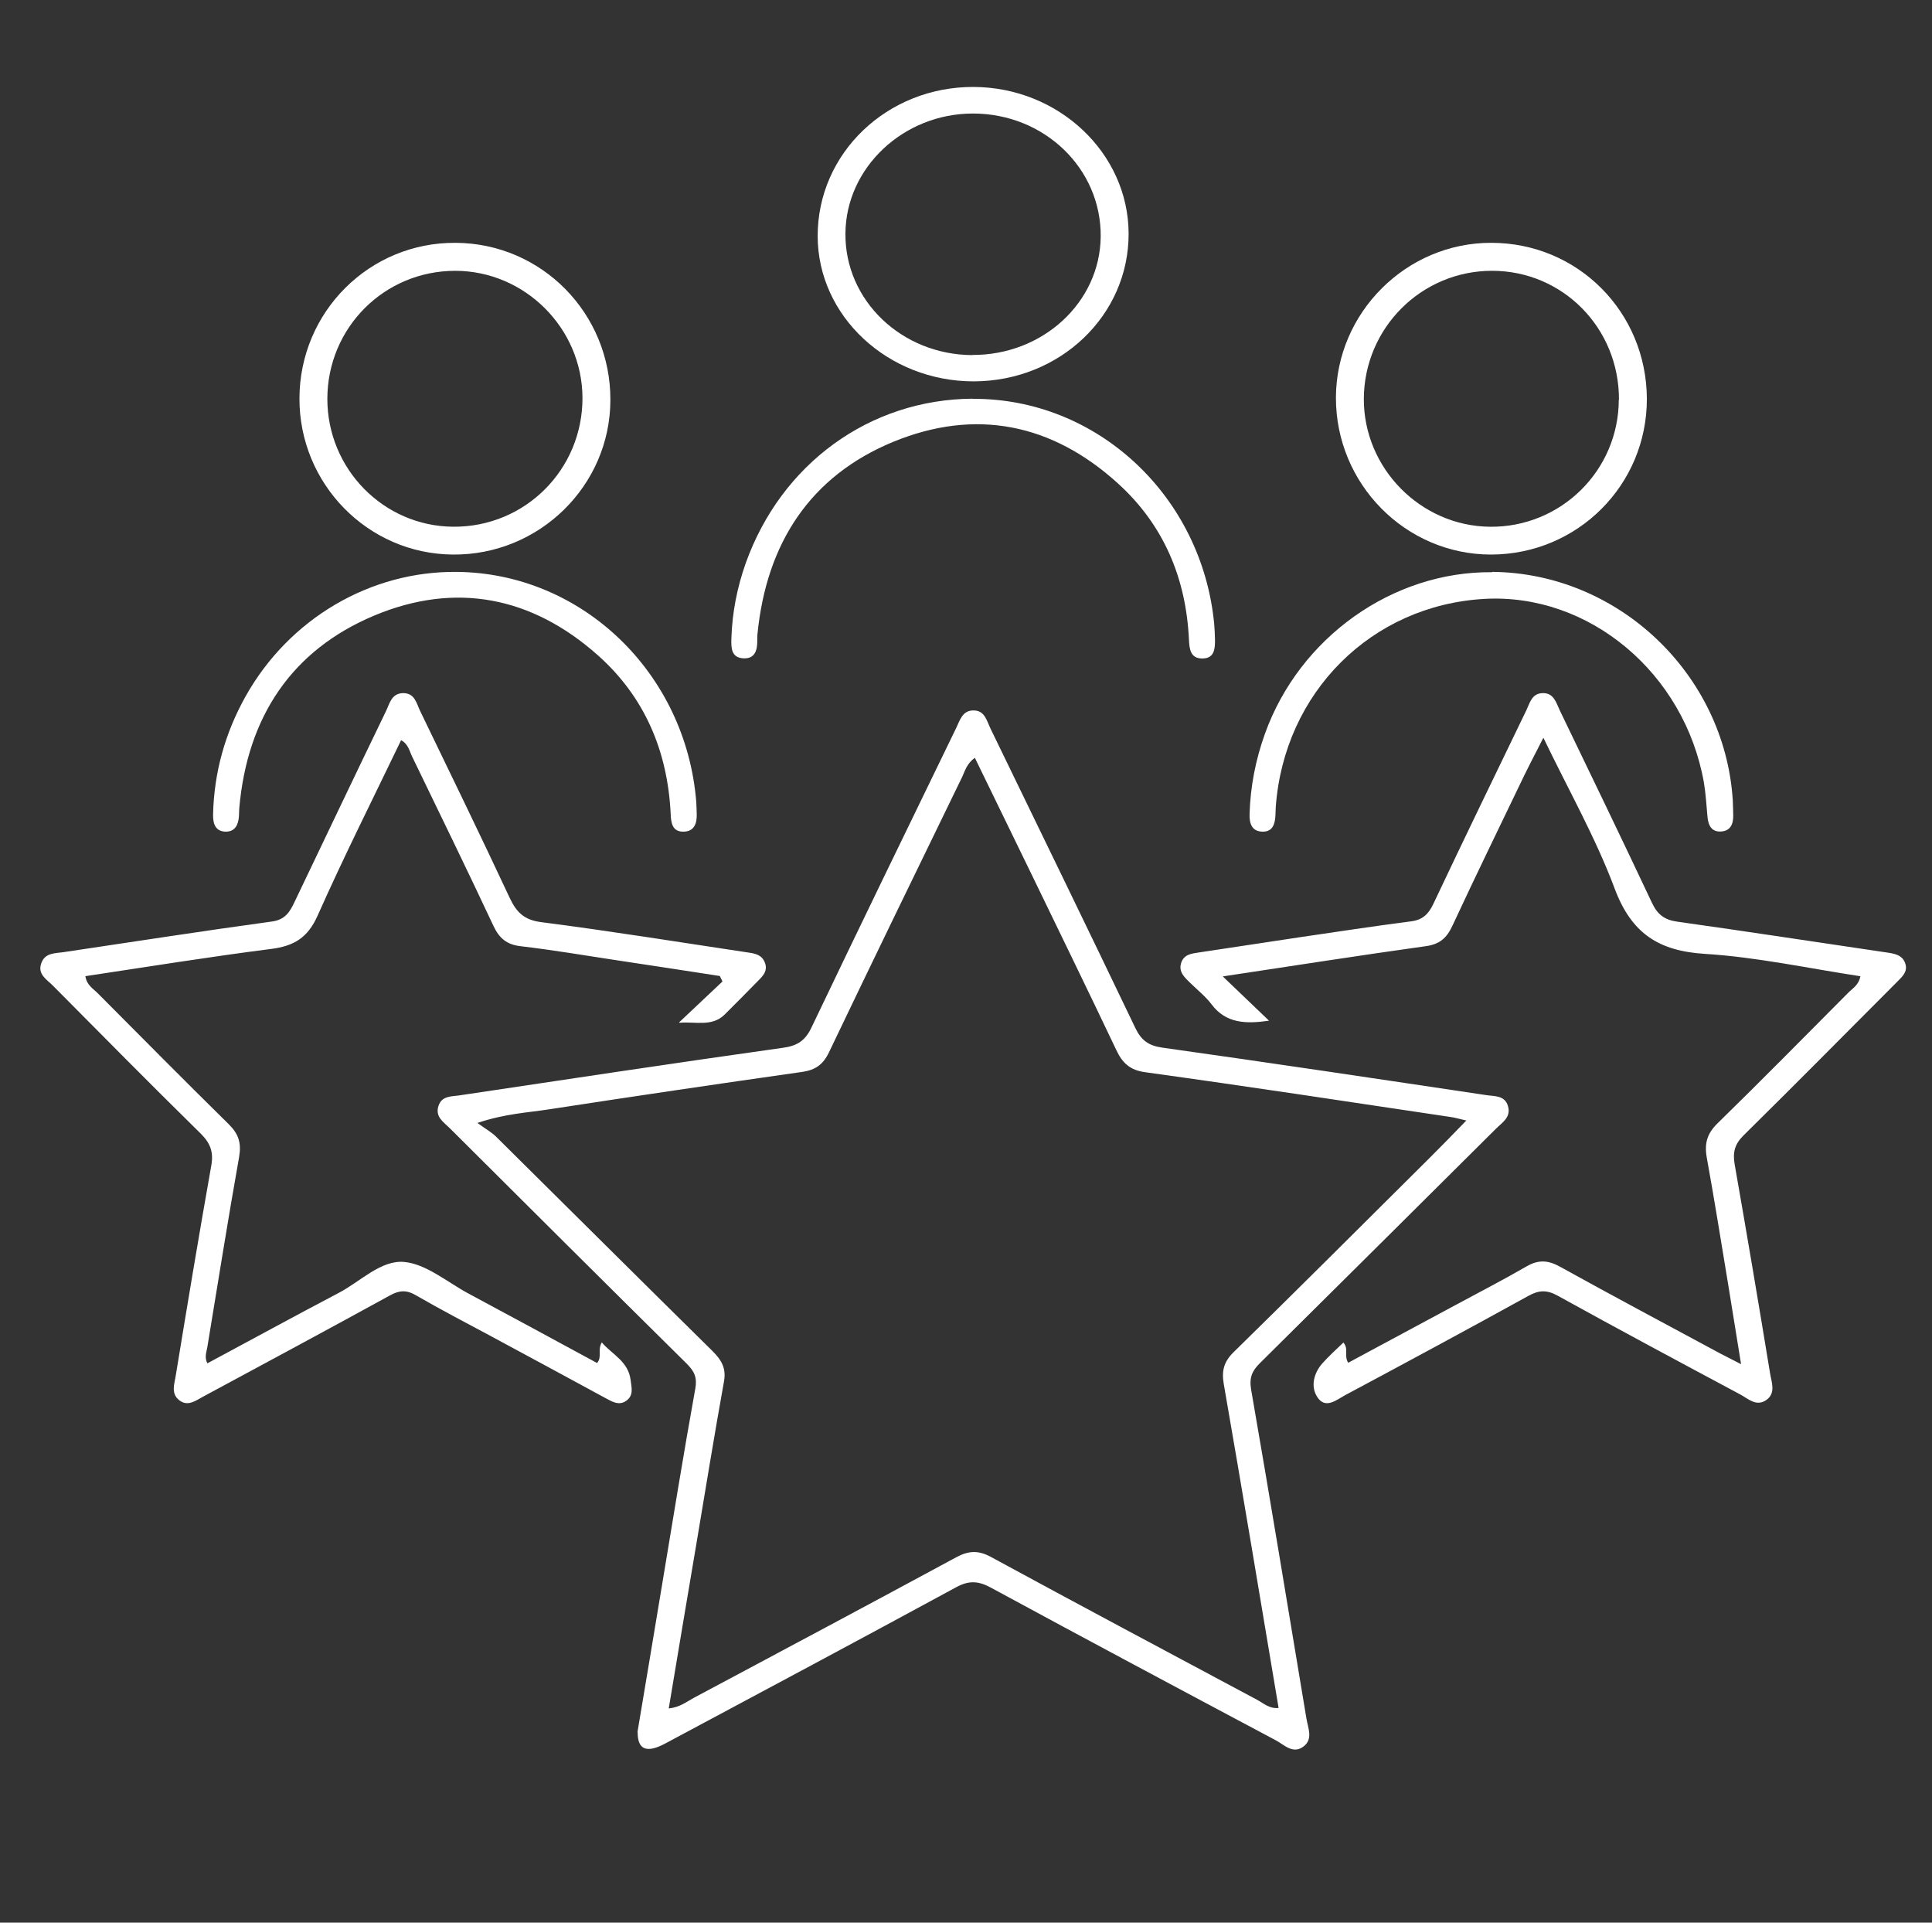
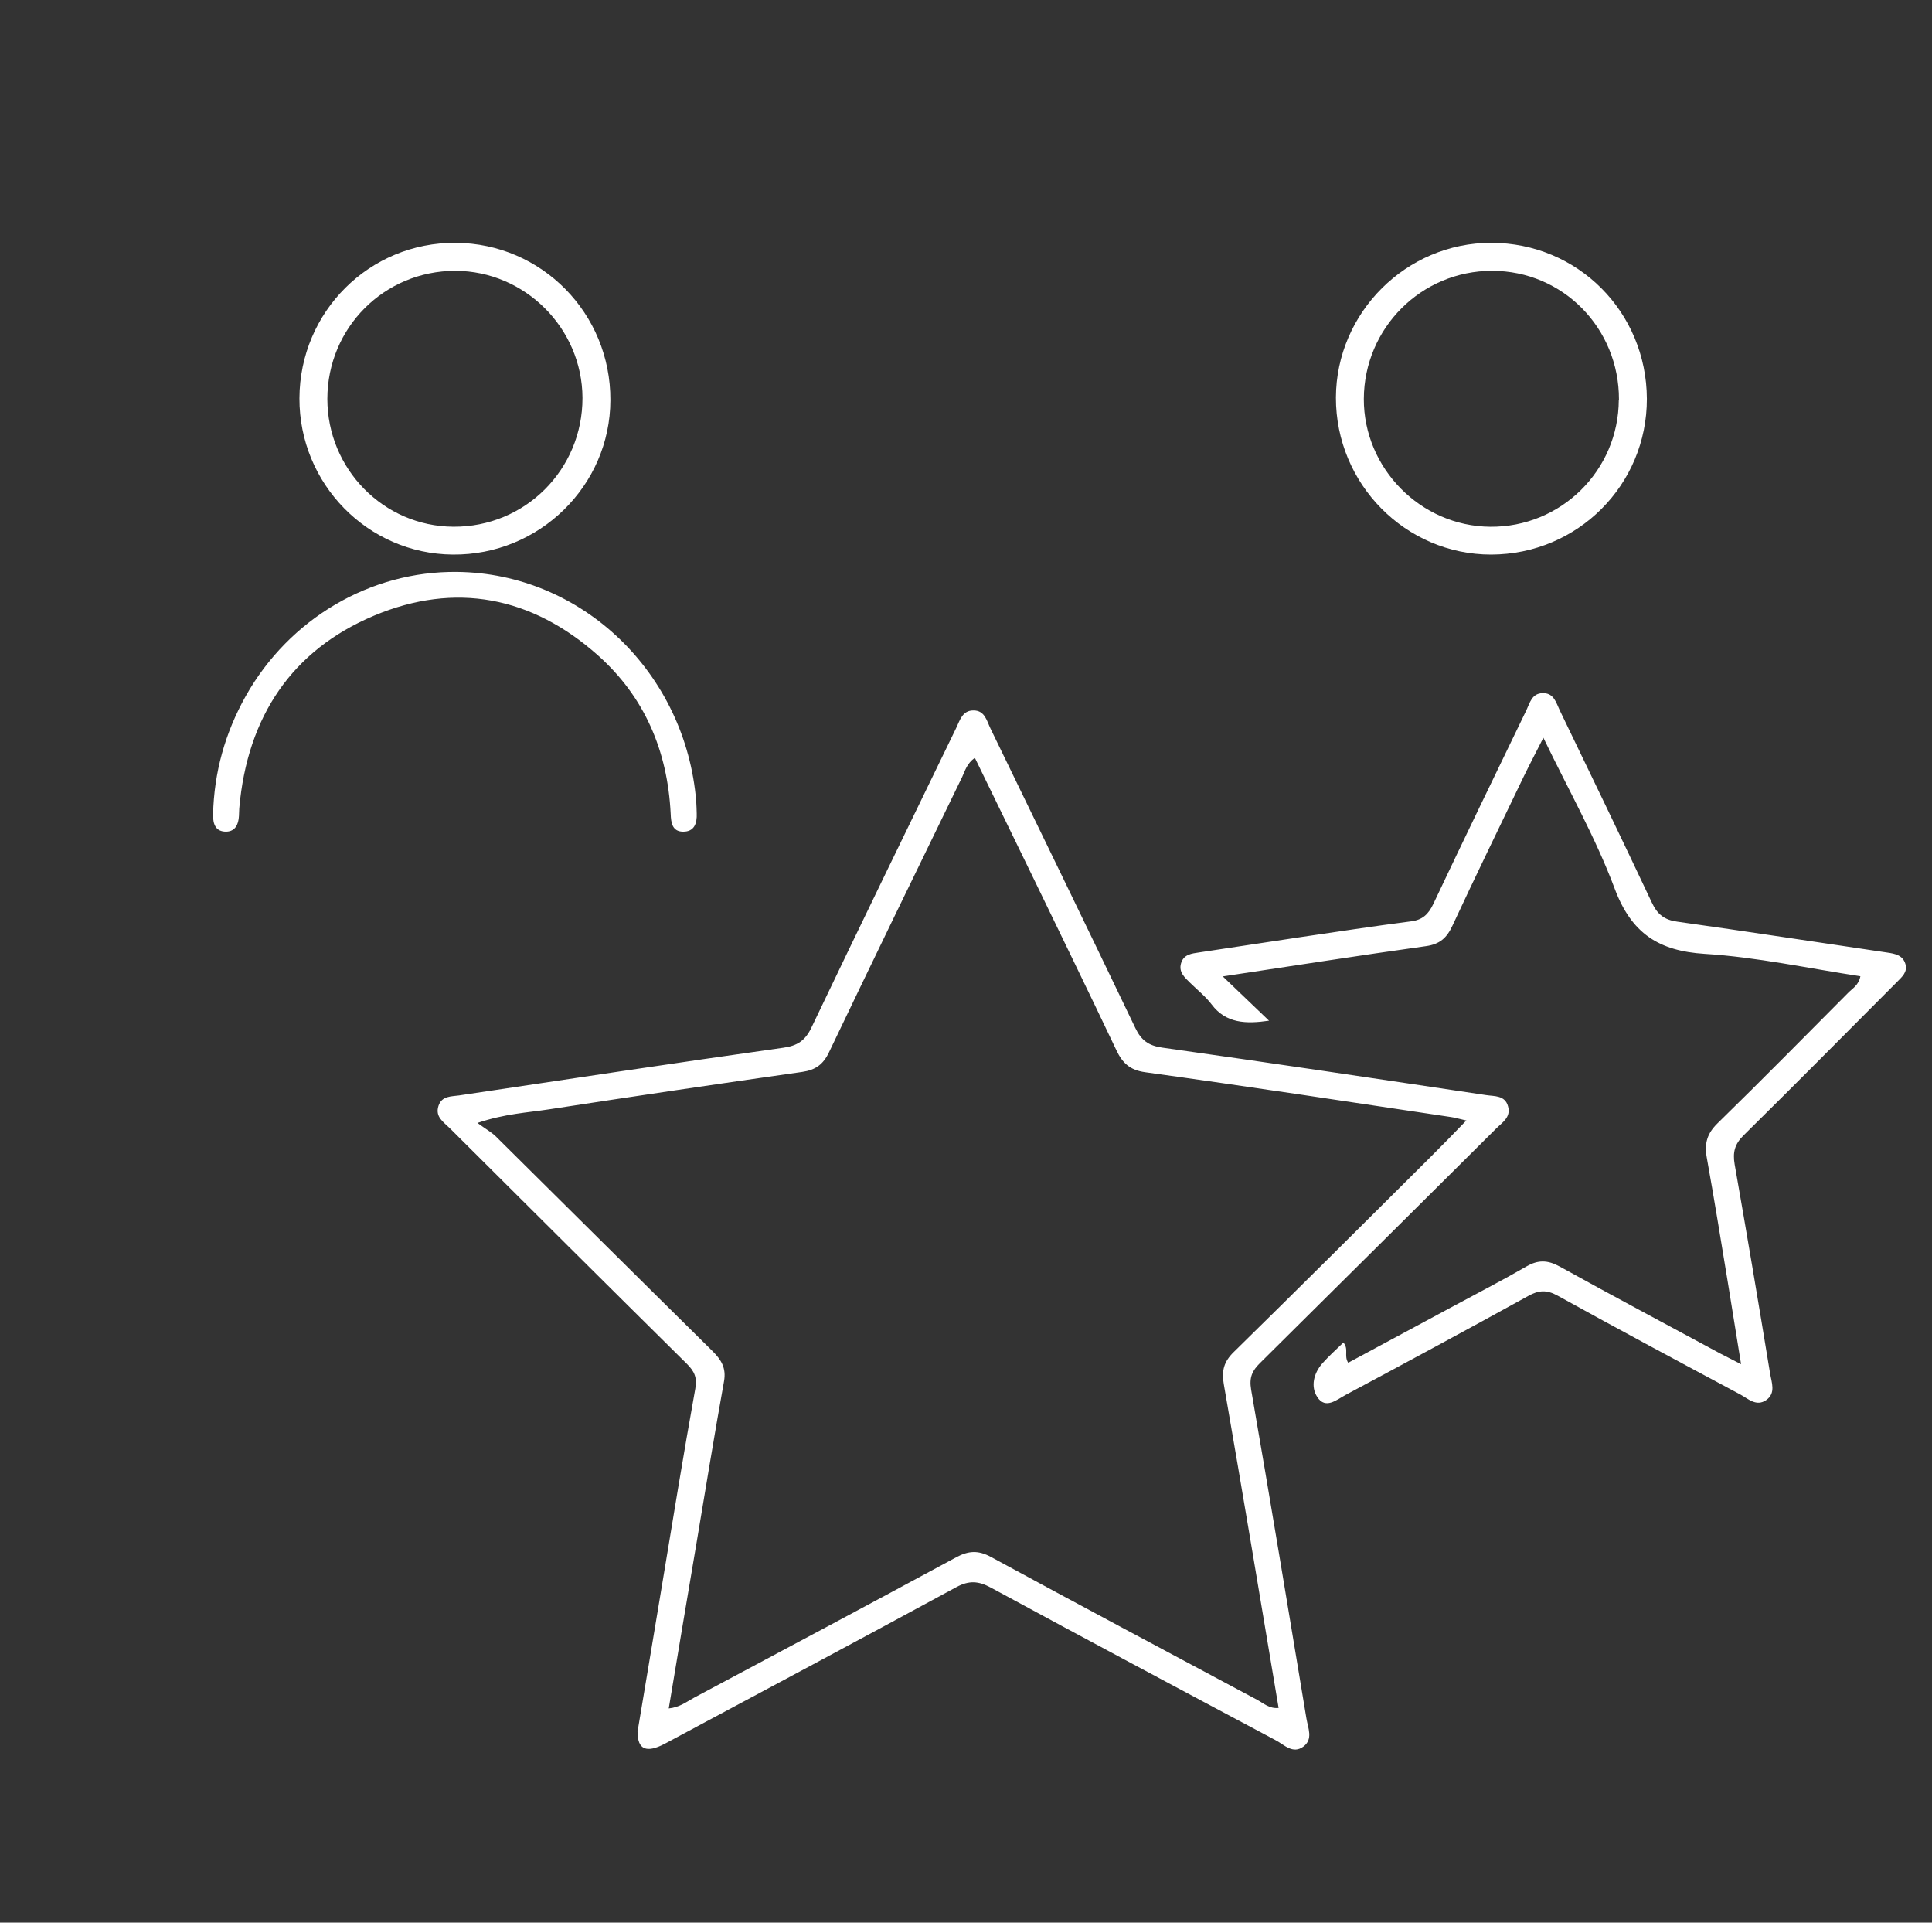
<svg xmlns="http://www.w3.org/2000/svg" width="200" height="199" viewBox="0 0 200 199" fill="none">
  <rect x="0" y="0" width="200" height="199" fill="#333333" stroke="none" />
  <path d="M65.993 179.267C66.822 174.315 67.667 169.297 68.497 164.278C69.635 157.438 70.74 150.581 71.976 143.741C72.187 142.582 71.878 141.936 71.114 141.174C62.904 133.059 54.726 124.91 46.547 116.761C45.913 116.132 45.019 115.602 45.393 114.459C45.734 113.416 46.726 113.499 47.523 113.383C58.709 111.71 69.879 110.021 81.081 108.447C82.528 108.248 83.357 107.718 84.007 106.344C88.95 95.992 93.974 85.674 98.982 75.356C99.372 74.544 99.632 73.517 100.786 73.534C101.957 73.534 102.152 74.627 102.542 75.422C107.55 85.74 112.574 96.058 117.533 106.41C118.134 107.669 118.898 108.232 120.297 108.431C131.483 110.004 142.669 111.677 153.855 113.35C154.7 113.482 155.806 113.35 156.115 114.525C156.423 115.652 155.513 116.182 154.879 116.811C146.733 124.91 138.604 132.992 130.442 141.075C129.629 141.87 129.304 142.565 129.515 143.824C131.483 155.153 133.352 166.514 135.238 177.859C135.401 178.87 135.97 180.013 134.913 180.791C133.824 181.586 132.946 180.592 132.068 180.129C122.231 174.895 112.379 169.645 102.575 164.328C101.29 163.633 100.315 163.566 98.998 164.278C88.966 169.727 78.902 175.094 68.838 180.476C66.936 181.487 65.993 181.106 66.009 179.267H65.993ZM151.741 115.966C150.944 115.784 150.57 115.668 150.196 115.619C139.661 114.045 129.109 112.439 118.557 110.981C116.964 110.766 116.183 110.021 115.549 108.662C112.606 102.468 109.599 96.307 106.607 90.129C104.721 86.254 102.835 82.378 100.916 78.436C100.087 79.033 99.908 79.761 99.616 80.391C94.998 89.881 90.381 99.371 85.828 108.894C85.227 110.17 84.43 110.749 83.048 110.948C74.301 112.19 65.554 113.482 56.823 114.824C54.579 115.171 52.27 115.271 49.425 116.231C50.352 116.91 50.937 117.225 51.392 117.689C58.855 125.076 66.285 132.479 73.764 139.849C74.659 140.743 75.195 141.588 74.951 142.963C73.943 148.561 73.033 154.175 72.09 159.79C71.13 165.438 70.188 171.086 69.228 176.833C70.366 176.717 71.082 176.137 71.878 175.706C80.918 170.887 89.958 166.067 98.965 161.198C100.25 160.502 101.258 160.436 102.575 161.148C111.745 166.133 120.963 171.036 130.166 175.955C130.816 176.303 131.401 176.882 132.361 176.783C130.475 165.537 128.621 154.391 126.686 143.261C126.442 141.87 126.703 140.926 127.727 139.932C134.523 133.274 141.254 126.55 148.001 119.842C149.205 118.649 150.375 117.44 151.806 115.966H151.741Z" fill="white" />
-   <path d="M70.295 105.826C71.788 104.408 73.298 102.99 74.791 101.588C74.693 101.405 74.612 101.205 74.515 101.021C70.912 100.471 67.293 99.903 63.69 99.369C60.412 98.869 57.15 98.318 53.872 97.935C52.476 97.768 51.697 97.134 51.097 95.866C48.338 89.976 45.482 84.137 42.658 78.298C42.382 77.73 42.269 77.013 41.522 76.613C38.617 82.652 35.615 88.625 32.889 94.748C31.866 97.067 30.422 97.918 28.085 98.218C21.675 99.036 15.281 100.07 8.838 101.038C8.984 101.989 9.665 102.339 10.152 102.84C14.648 107.361 19.143 111.899 23.687 116.37C24.677 117.355 25.002 118.272 24.758 119.724C23.59 126.281 22.551 132.854 21.464 139.427C21.383 139.945 21.139 140.445 21.464 141.113C26.008 138.677 30.519 136.207 35.063 133.822C37.303 132.654 39.429 130.401 41.831 130.618C44.102 130.819 46.245 132.67 48.435 133.855C52.915 136.258 57.377 138.677 61.808 141.079C62.36 140.428 61.824 139.778 62.295 138.944C63.398 140.228 65.021 140.879 65.281 142.831C65.378 143.632 65.622 144.449 64.81 145C64.112 145.484 63.463 145.133 62.814 144.783C58.854 142.631 54.895 140.495 50.935 138.36C48.289 136.942 45.628 135.557 43.031 134.055C42.058 133.488 41.311 133.555 40.354 134.089C33.943 137.609 27.517 141.062 21.074 144.533C20.279 144.95 19.468 145.634 18.559 144.933C17.65 144.232 18.072 143.198 18.202 142.33C19.386 135.106 20.587 127.882 21.869 120.658C22.129 119.24 21.772 118.322 20.782 117.338C15.621 112.266 10.542 107.127 5.446 101.989C4.829 101.372 3.856 100.838 4.278 99.686C4.667 98.602 5.689 98.685 6.582 98.552C13.771 97.484 20.944 96.366 28.15 95.382C29.513 95.198 30 94.398 30.487 93.363C33.635 86.79 36.767 80.2 39.948 73.626C40.337 72.825 40.516 71.774 41.717 71.741C42.934 71.724 43.113 72.792 43.486 73.576C46.602 80.016 49.734 86.456 52.769 92.946C53.483 94.464 54.294 95.232 56.047 95.449C63.187 96.366 70.295 97.517 77.42 98.585C78.15 98.685 78.864 98.819 79.172 99.62C79.513 100.471 78.994 101.004 78.475 101.522C77.322 102.69 76.17 103.874 75.002 105.025C73.703 106.293 72.016 105.726 70.36 105.859L70.295 105.826Z" fill="white" />
  <path d="M139.061 138.951C139.662 139.651 139.094 140.301 139.564 141.051C143.232 139.084 146.949 137.084 150.633 135.1C153.1 133.767 155.599 132.483 158.018 131.083C159.219 130.383 160.225 130.416 161.442 131.083C166.976 134.15 172.559 137.117 178.126 140.118C178.694 140.418 179.278 140.718 180.236 141.201C179.749 138.184 179.311 135.484 178.873 132.783C178.159 128.45 177.461 124.116 176.682 119.798C176.422 118.332 176.73 117.315 177.802 116.265C182.362 111.814 186.841 107.264 191.337 102.746C191.775 102.296 192.408 101.98 192.587 101.046C187.198 100.229 181.859 99.062 176.471 98.729C171.732 98.429 168.891 96.646 167.139 91.945C165.175 86.694 162.367 81.76 159.77 76.36C158.991 77.893 158.342 79.127 157.725 80.394C155.259 85.528 152.759 90.645 150.357 95.812C149.773 97.079 149.043 97.729 147.631 97.929C140.701 98.896 133.787 99.979 126.581 101.063C128.301 102.713 129.827 104.18 131.369 105.647C128.967 105.997 126.905 105.93 125.428 103.963C124.796 103.13 123.952 102.463 123.205 101.73C122.653 101.179 121.988 100.629 122.264 99.696C122.54 98.763 123.384 98.696 124.146 98.579C127.603 98.062 131.076 97.529 134.533 97.012C138.38 96.446 142.226 95.862 146.089 95.362C147.257 95.212 147.874 94.629 148.377 93.562C151.542 86.861 154.788 80.177 158.018 73.493C158.375 72.743 158.569 71.793 159.657 71.743C160.858 71.692 161.085 72.726 161.475 73.543C164.672 80.16 167.869 86.778 171.001 93.428C171.569 94.645 172.3 95.212 173.614 95.395C180.869 96.412 188.124 97.529 195.378 98.596C196.173 98.713 196.969 98.862 197.245 99.763C197.504 100.613 196.888 101.113 196.384 101.63C191.094 106.93 185.819 112.264 180.479 117.532C179.571 118.432 179.36 119.282 179.571 120.515C180.836 127.716 182.054 134.934 183.238 142.151C183.385 143.068 183.871 144.202 182.833 144.918C181.81 145.618 180.983 144.785 180.155 144.335C173.825 140.951 167.496 137.567 161.231 134.1C160.111 133.484 159.284 133.534 158.212 134.134C151.931 137.601 145.618 141.001 139.289 144.385C138.363 144.885 137.211 145.902 136.367 144.602C135.653 143.518 135.994 142.135 136.887 141.118C137.568 140.351 138.331 139.668 139.078 138.951H139.061Z" fill="white" />
  <path d="M170.483 41.267C170.5 50.195 163.312 57.383 154.354 57.4C145.499 57.4 138.277 50.092 138.294 41.146C138.328 32.355 145.585 25.116 154.371 25.133C163.33 25.133 170.448 32.286 170.483 41.284V41.267ZM167.594 41.353C167.611 33.958 161.782 28.029 154.457 28.029C147.149 28.029 141.217 33.941 141.183 41.284C141.166 48.471 147.063 54.453 154.251 54.522C161.593 54.59 167.559 48.696 167.577 41.37L167.594 41.353Z" fill="white" />
  <path d="M30.998 41.223C31.033 32.256 38.254 25.065 47.178 25.134C56.085 25.186 63.221 32.446 63.187 41.413C63.169 50.277 55.81 57.486 46.869 57.399C38.065 57.33 30.964 50.07 30.998 41.206V41.223ZM47.127 28.031C39.785 28.031 33.904 33.911 33.887 41.275C33.887 48.535 39.699 54.468 46.92 54.519C54.349 54.571 60.315 48.604 60.298 41.172C60.264 33.963 54.331 28.048 47.144 28.031H47.127Z" fill="white" />
-   <path d="M100.8 39.474C91.923 39.474 84.663 32.735 84.645 24.449C84.628 15.854 91.837 8.968 100.783 9C109.591 9.033 116.8 15.837 116.834 24.156C116.868 32.637 109.729 39.458 100.783 39.474H100.8ZM100.662 36.739C107.94 36.772 113.875 31.302 113.944 24.498C114.013 17.449 108.112 11.751 100.714 11.751C93.523 11.751 87.57 17.351 87.519 24.156C87.45 31.09 93.334 36.723 100.662 36.755V36.739Z" fill="white" />
-   <path d="M100.687 41.283C113.56 41.2 124.426 51.325 125.694 64.587C125.743 65.118 125.759 65.649 125.775 66.18C125.791 67.176 125.71 68.156 124.459 68.156C123.223 68.156 123.126 67.176 123.078 66.18C122.773 59.773 120.414 54.296 115.759 50.064C108.889 43.806 100.944 42.246 92.469 45.731C83.898 49.267 79.34 56.188 78.409 65.666C78.393 65.865 78.393 66.064 78.393 66.263C78.409 67.309 78.152 68.205 76.948 68.139C75.697 68.073 75.68 67.06 75.713 66.081C75.793 63.408 76.306 60.819 77.189 58.313C80.881 47.972 90.046 41.333 100.687 41.267V41.283Z" fill="white" />
-   <path d="M154.477 59.192C167.52 59.308 178.525 69.749 179.375 82.804C179.407 83.334 179.407 83.863 179.423 84.393C179.439 85.303 179.134 85.998 178.172 86.064C177.193 86.13 176.84 85.452 176.76 84.558C176.648 83.383 176.584 82.175 176.391 81.017C174.386 69.65 164.488 61.377 153.659 61.989C141.964 62.651 132.932 71.668 132.066 83.532C132.05 83.797 132.05 84.062 132.034 84.326C132.002 85.27 131.761 86.114 130.67 86.08C129.596 86.047 129.323 85.237 129.355 84.277C129.435 81.414 129.981 78.635 130.943 75.954C134.521 65.976 144.162 59.126 154.461 59.225L154.477 59.192Z" fill="white" />
  <path d="M47.307 59.194C60.268 59.326 71 69.657 72.075 82.985C72.107 83.382 72.107 83.78 72.123 84.177C72.171 85.237 71.866 86.098 70.695 86.081C69.588 86.064 69.46 85.154 69.428 84.227C69.107 77.687 66.701 72.108 61.905 67.836C55.039 61.727 47.13 60.204 38.741 63.714C30.223 67.29 25.602 74.161 24.768 83.664C24.752 83.929 24.752 84.194 24.736 84.459C24.688 85.336 24.351 86.064 23.405 86.081C22.314 86.081 22.041 85.286 22.057 84.326C22.154 79.939 23.308 75.849 25.442 72.041C29.95 64.028 38.34 59.094 47.307 59.194Z" fill="white" />
</svg>